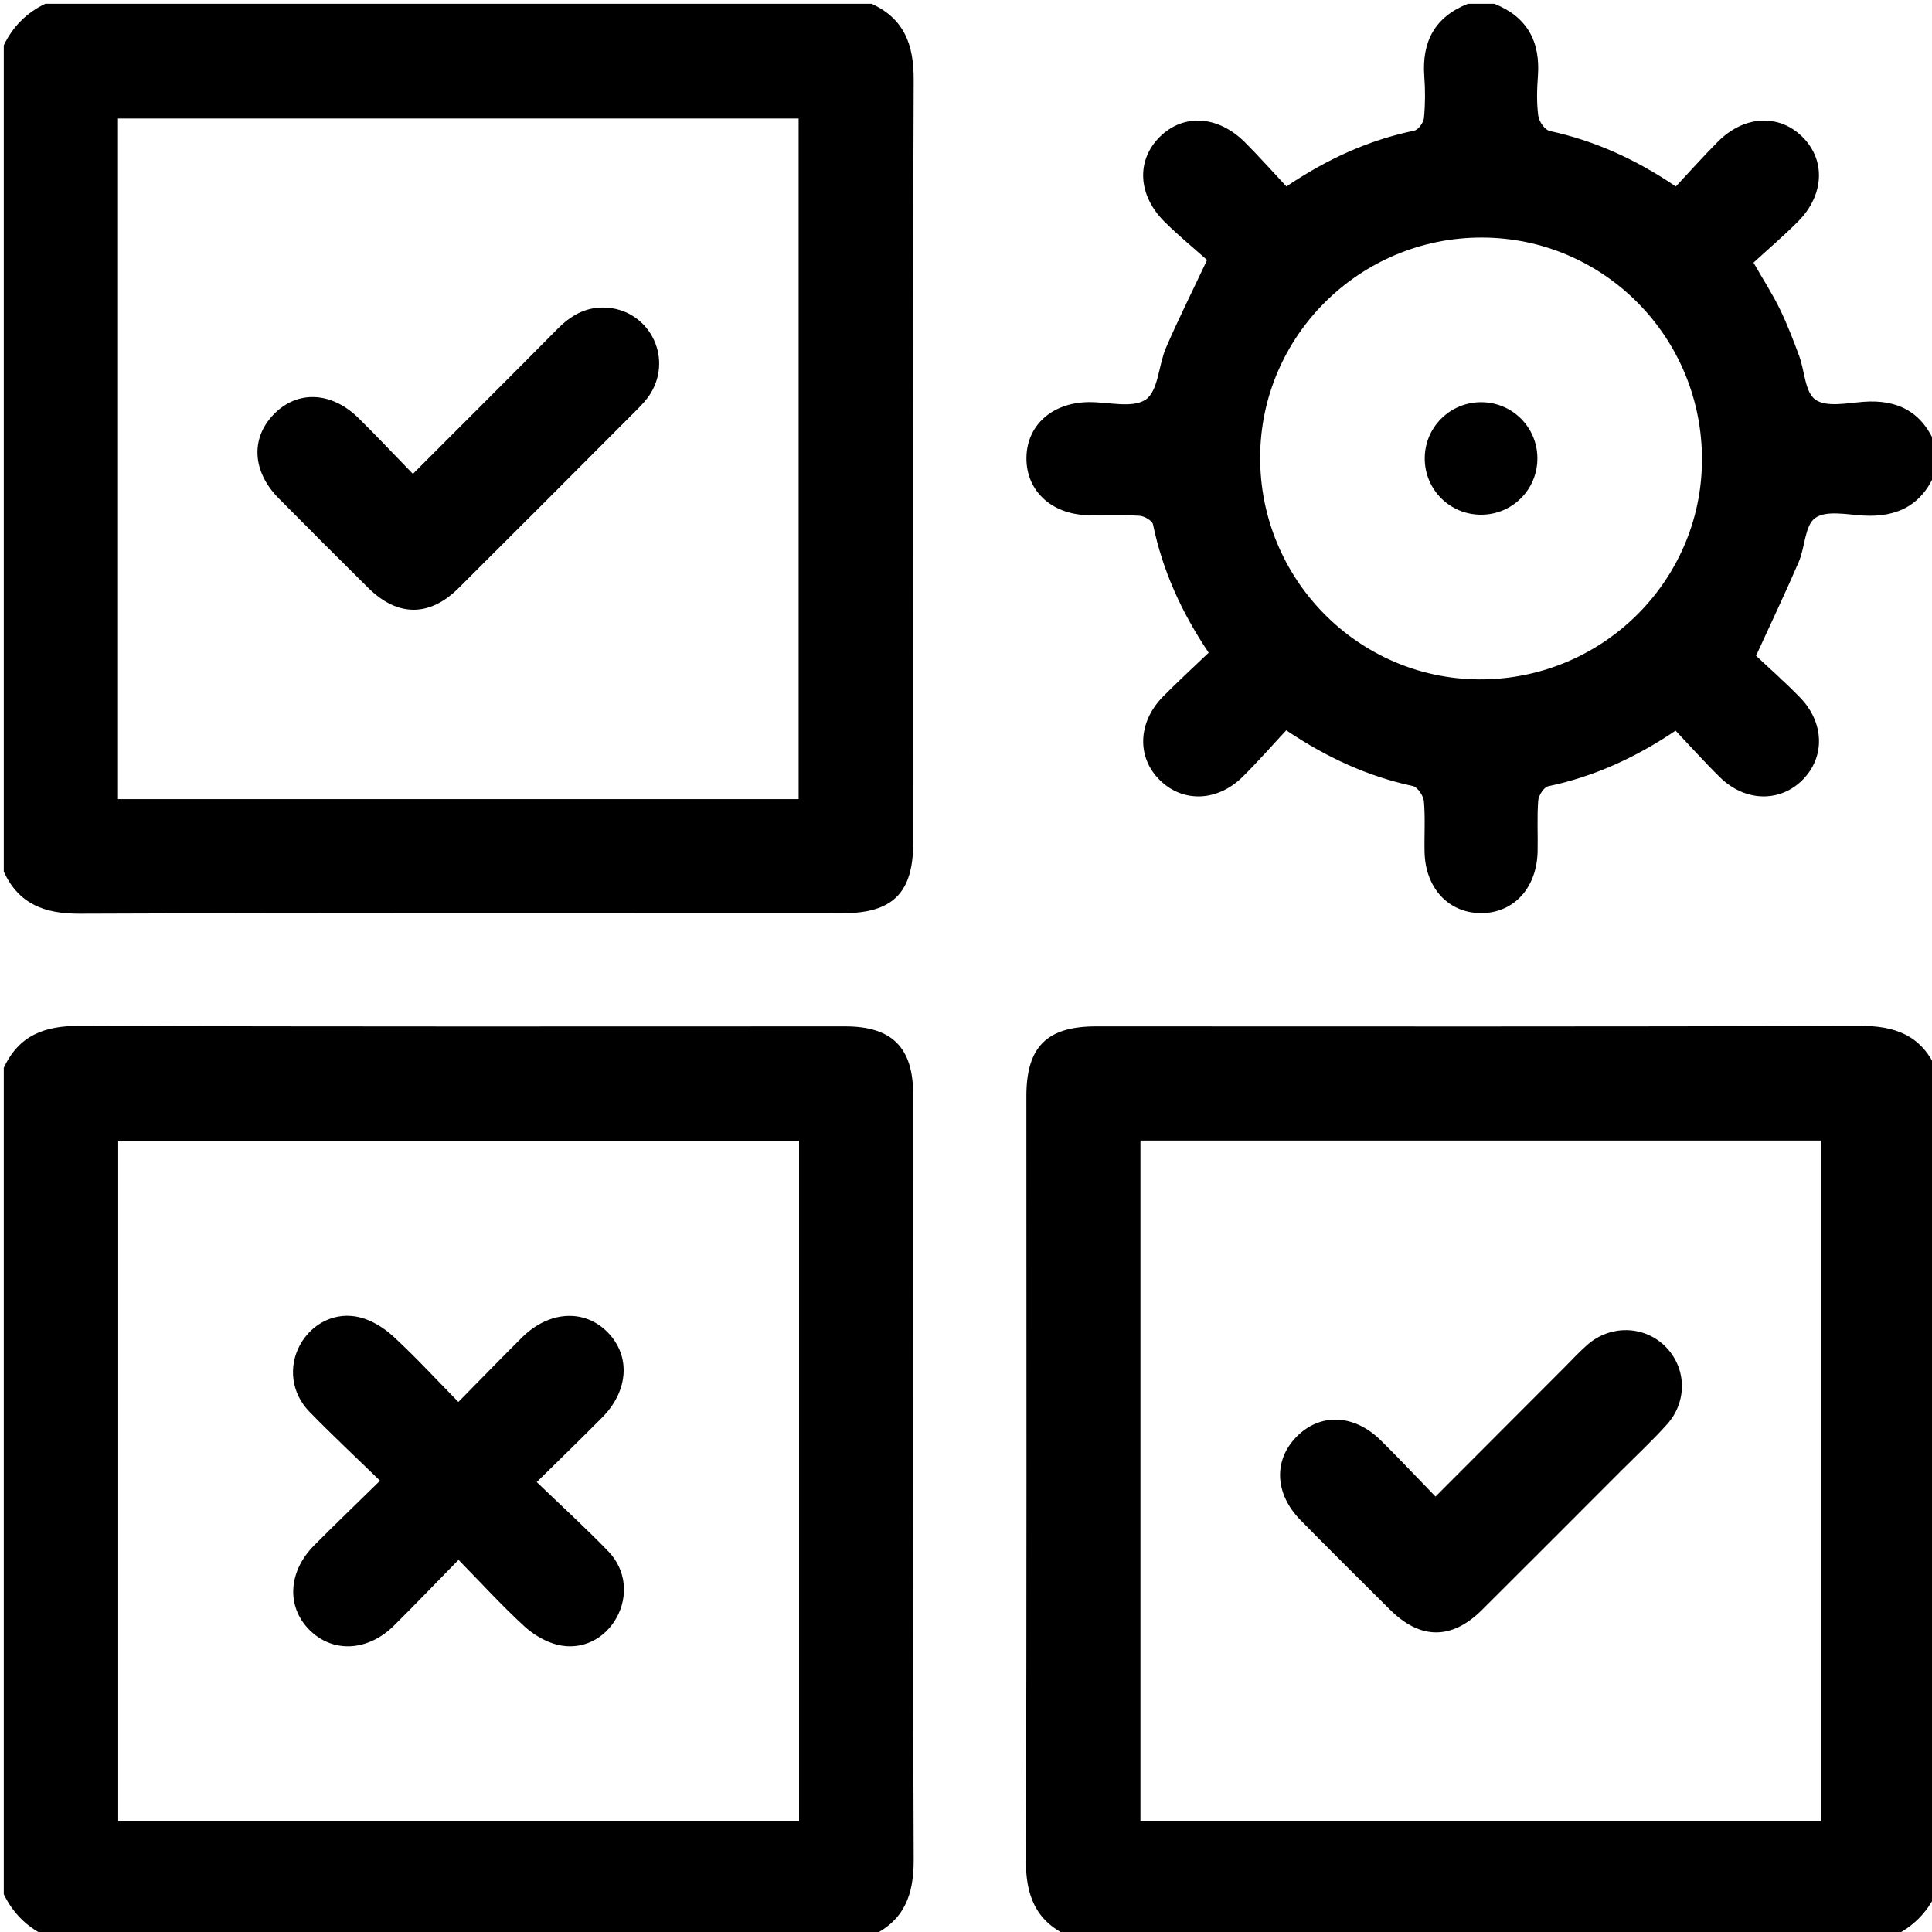
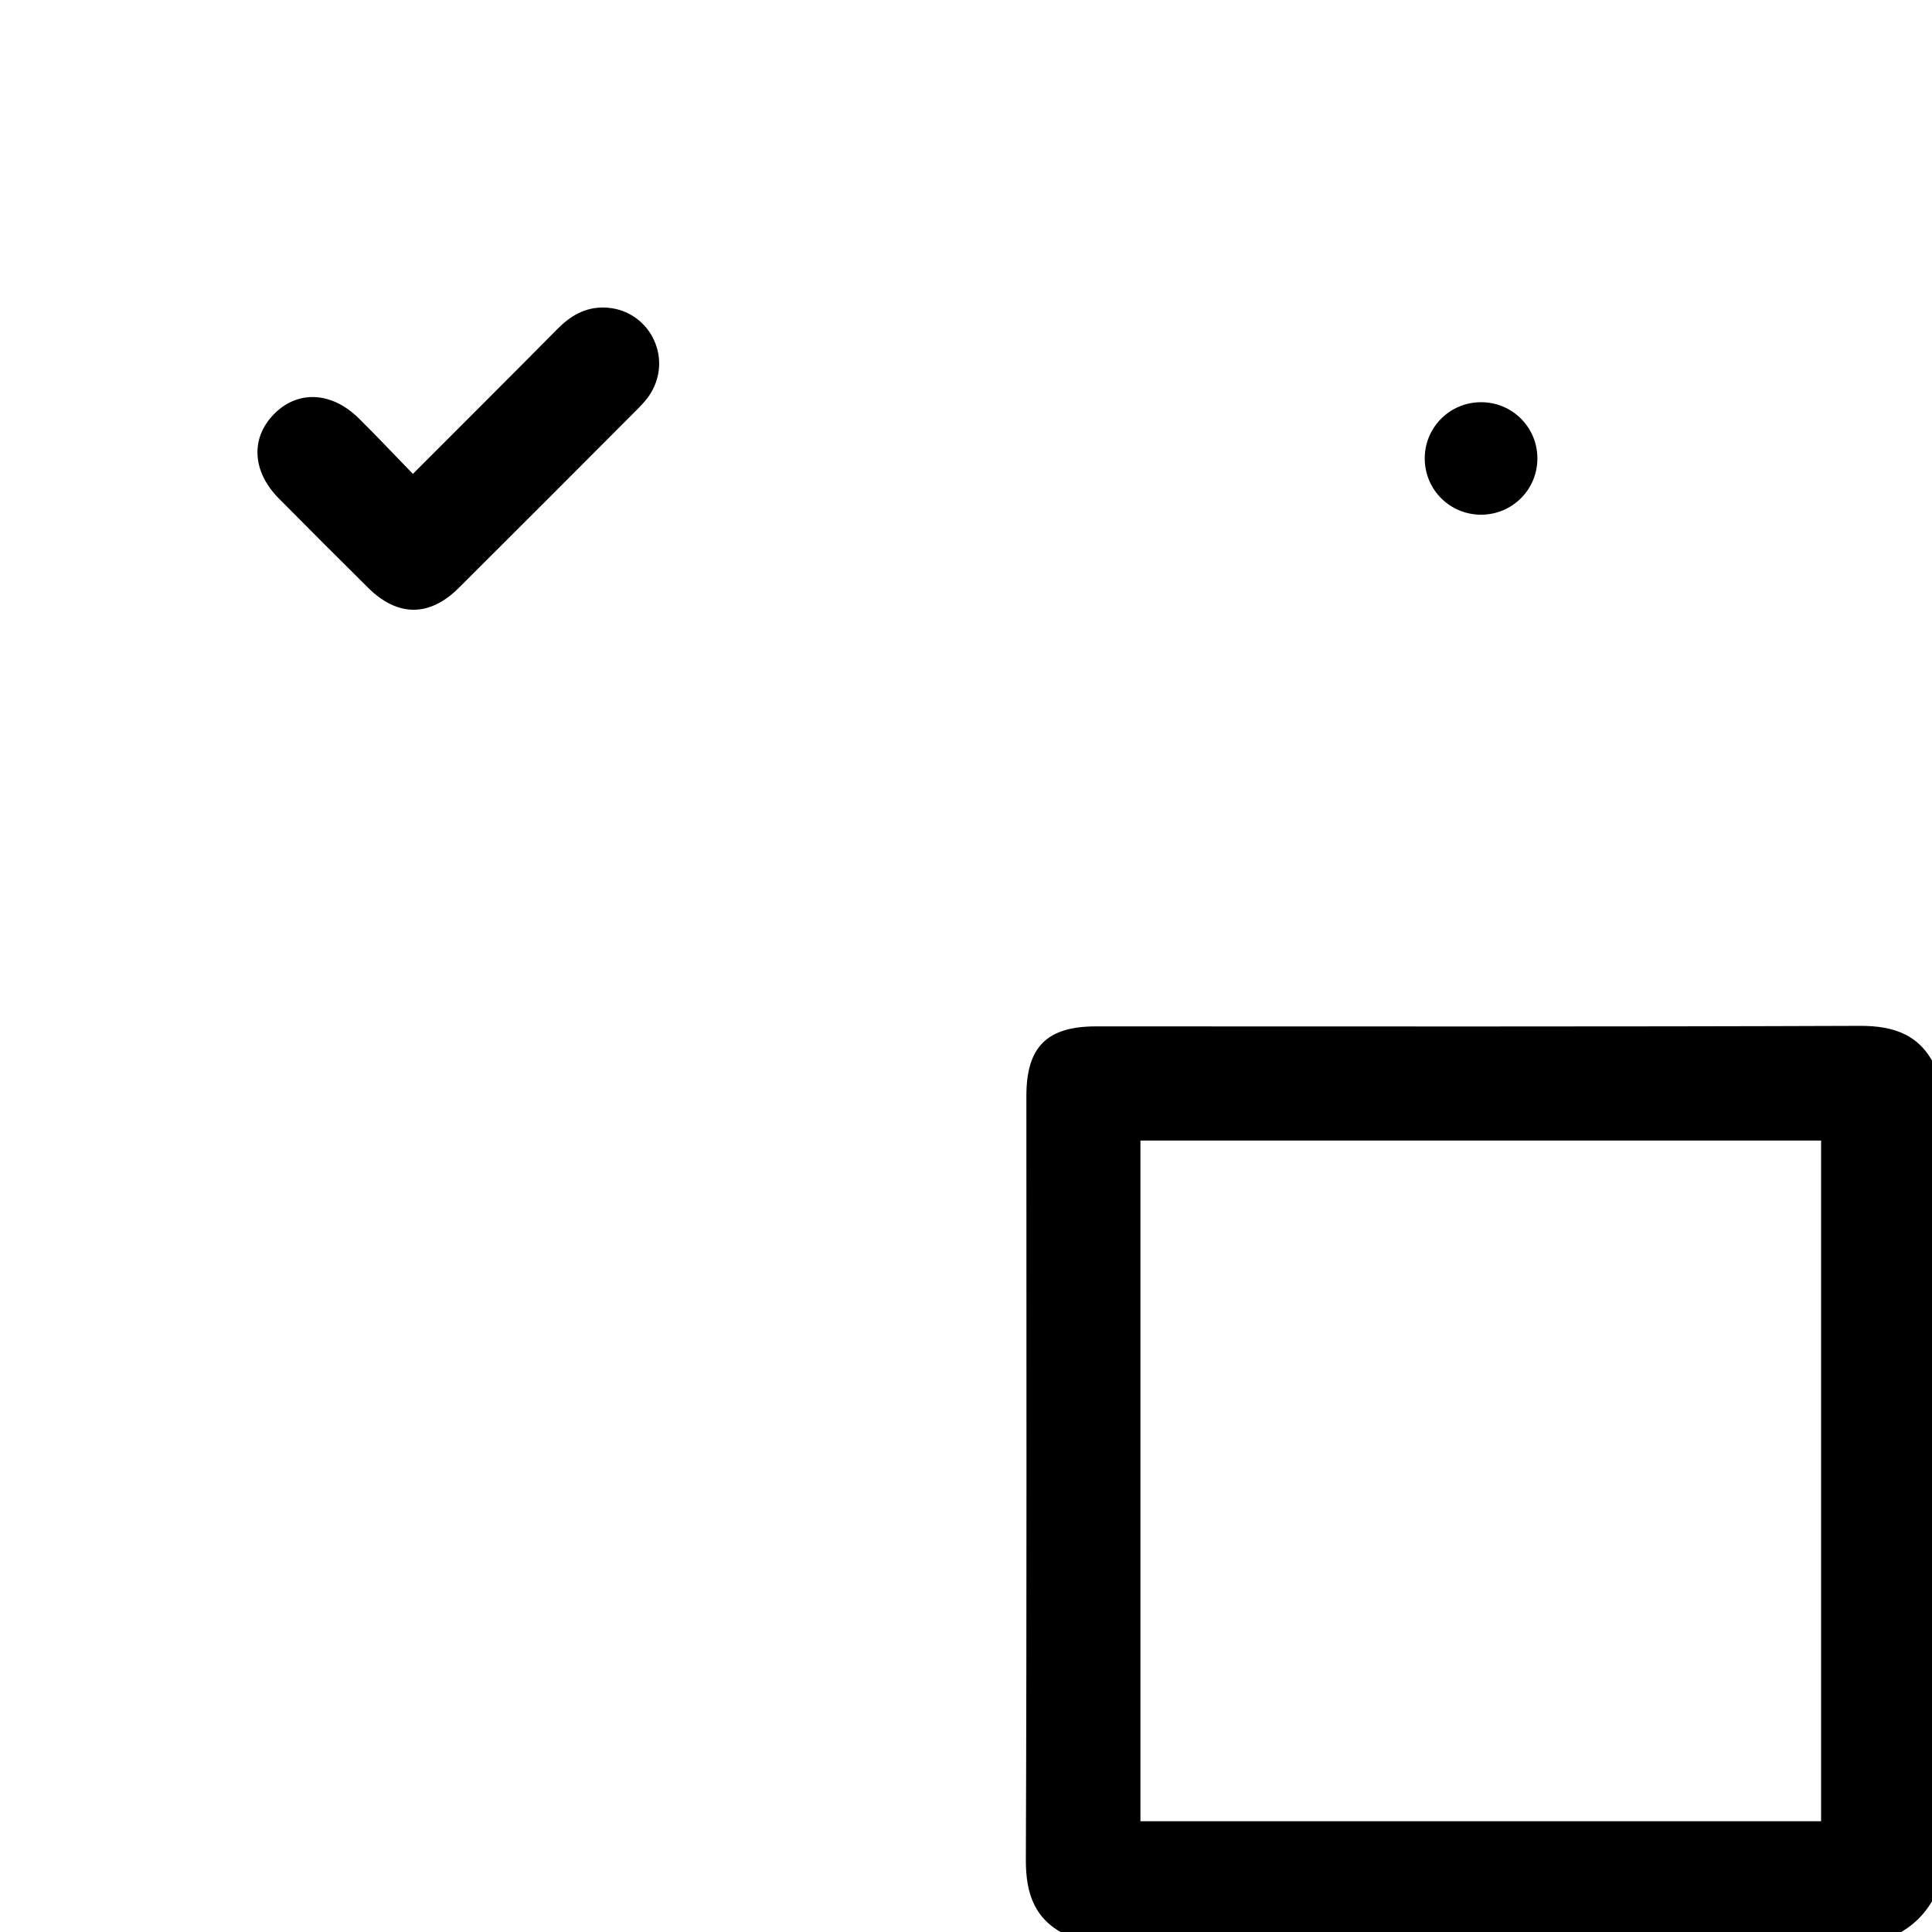
<svg xmlns="http://www.w3.org/2000/svg" version="1.1" id="Calque_1" x="0px" y="0px" width="384.054px" height="384.054px" viewBox="0 0 384.054 384.054" enable-background="new 0 0 384.054 384.054" xml:space="preserve">
  <g>
-     <path fill-rule="evenodd" clip-rule="evenodd" d="M173.274,0.75c6.487,2.993,8.382,8.136,8.355,15.104   c-0.194,50.601-0.103,101.202-0.105,151.803c0,9.785-4.083,13.868-13.866,13.868c-50.601,0.002-101.203-0.089-151.803,0.105   c-6.969,0.026-12.107-1.877-15.105-8.355c0-54.758,0-109.516,0-164.273C2.541,5.29,5.283,2.533,9.001,0.75   C63.759,0.75,118.517,0.75,173.274,0.75z M158.758,158.854c0-45.328,0-90.362,0-135.303c-45.299,0-90.334,0-135.307,0   c0,45.244,0,90.19,0,135.303C68.594,158.854,113.541,158.854,158.758,158.854z" />
-     <path fill-rule="evenodd" clip-rule="evenodd" d="M0.75,212.279c2.993-6.488,8.133-8.383,15.104-8.355   c50.726,0.195,101.454,0.104,152.181,0.106c9.273,0,13.487,4.211,13.488,13.488c0.004,50.728-0.087,101.455,0.106,152.182   c0.027,6.967-1.879,12.104-8.355,15.104c-54.758,0-109.516,0-164.273,0c-3.706-1.795-6.458-4.545-8.251-8.251   C0.75,321.795,0.75,267.037,0.75,212.279z M158.846,226.742c-45.389,0-90.335,0-135.35,0c0,45.244,0,90.278,0,135.283   c45.278,0,90.313,0,135.35,0C158.846,316.803,158.846,271.856,158.846,226.742z" />
    <path fill-rule="evenodd" clip-rule="evenodd" d="M212.279,384.804c-6.491-2.99-8.382-8.136-8.354-15.103   c0.193-50.604,0.103-101.207,0.104-151.812c0-9.793,4.07-13.86,13.863-13.86c50.604-0.002,101.208,0.089,151.811-0.104   c6.965-0.026,12.118,1.851,15.101,8.354c0,54.758,0,109.516,0,164.273c-1.792,3.708-4.549,6.453-8.251,8.251   C321.795,384.804,267.037,384.804,212.279,384.804z M226.702,362.039c45.321,0,90.355,0,135.304,0c0-45.297,0-90.332,0-135.313   c-45.241,0-90.188,0-135.304,0C226.702,271.867,226.702,316.813,226.702,362.039z" />
-     <path fill-rule="evenodd" clip-rule="evenodd" d="M384.804,93.763c-2.619,6.563-7.567,9.134-14.467,8.718   c-3.227-0.194-7.298-1.072-9.486,0.478c-2.09,1.478-2.022,5.798-3.272,8.709c-2.594,6.044-5.434,11.983-8.502,18.686   c2.565,2.419,5.756,5.228,8.714,8.262c4.901,5.028,5.048,11.888,0.531,16.417c-4.511,4.525-11.425,4.375-16.41-0.512   c-3.025-2.967-5.854-6.136-8.829-9.276c-8.058,5.429-16.287,9.142-25.322,11.052c-0.856,0.182-1.908,1.823-1.987,2.854   c-0.256,3.355-0.043,6.743-0.118,10.116c-0.162,7.318-4.831,12.316-11.361,12.246c-6.385-0.069-10.946-5.001-11.113-12.114   c-0.079-3.373,0.165-6.765-0.13-10.113c-0.097-1.105-1.269-2.831-2.216-3.035c-8.92-1.922-17.026-5.622-25.15-11.076   c-2.864,3.071-5.654,6.27-8.665,9.245c-5.013,4.951-11.828,5.174-16.411,0.713c-4.671-4.548-4.469-11.544,0.595-16.677   c2.891-2.931,5.933-5.712,9.063-8.709c-5.399-8.023-9.175-16.348-11.063-25.499c-0.155-0.754-1.727-1.665-2.688-1.724   c-3.486-0.214-6.997,0.006-10.491-0.125c-7.128-0.268-11.989-4.901-11.985-11.271c0.004-6.537,5.04-11.097,12.376-11.192   c3.872-0.05,8.683,1.299,11.342-0.515c2.505-1.708,2.533-6.83,4.025-10.289c2.365-5.479,5.042-10.823,8.167-17.455   c-2.345-2.091-5.507-4.684-8.408-7.543c-5.385-5.308-5.713-12.253-0.992-16.932c4.709-4.666,11.58-4.267,16.944,1.105   c2.819,2.823,5.471,5.813,8.226,8.756c8.128-5.466,16.345-9.213,25.395-11.087c0.818-0.169,1.858-1.596,1.946-2.52   c0.264-2.724,0.275-5.503,0.069-8.236c-0.524-6.921,2.077-11.862,8.665-14.471c1.75,0,3.501,0,5.251,0   c6.562,2.614,9.192,7.535,8.663,14.45c-0.199,2.606-0.259,5.27,0.08,7.847c0.146,1.112,1.308,2.777,2.271,2.987   c8.9,1.938,17.021,5.582,25.073,11.032c2.79-2.98,5.518-6.061,8.423-8.963c5.163-5.157,12.008-5.502,16.657-0.975   c4.749,4.622,4.48,11.628-0.815,16.936c-2.89,2.896-6.012,5.562-8.828,8.147c2.05,3.572,3.816,6.305,5.23,9.209   c1.468,3.017,2.678,6.169,3.846,9.319c1.104,2.976,1.147,7.243,3.229,8.708c2.192,1.542,6.267,0.689,9.482,0.435   c6.954-0.549,11.824,2.085,14.449,8.63C384.804,90.262,384.804,92.013,384.804,93.763z M250.501,90.855   c-0.086,24.251,19.45,44.081,43.54,44.195c24.281,0.115,44.13-19.358,44.288-43.449c0.159-24.448-19.428-44.326-43.729-44.378   C270.363,47.171,250.586,66.739,250.501,90.855z" />
    <path fill-rule="evenodd" clip-rule="evenodd" d="M82.079,94.206c9.891-9.906,19.355-19.33,28.749-28.827   c2.584-2.613,5.5-4.321,9.233-4.247c8.706,0.174,13.836,9.614,9.268,17.074c-0.708,1.155-1.665,2.184-2.628,3.15   c-11.819,11.854-23.645,23.702-35.506,35.514c-5.831,5.808-12.16,5.776-18.036-0.048c-5.944-5.893-11.867-11.806-17.753-17.756   c-5.256-5.313-5.627-11.893-1.023-16.666c4.7-4.873,11.494-4.617,16.931,0.752C74.865,86.66,78.284,90.3,82.079,94.206z" />
-     <path fill-rule="evenodd" clip-rule="evenodd" d="M91.148,310.076c-4.572,4.667-8.635,8.906-12.801,13.042   c-5.289,5.251-12.347,5.521-16.962,0.754c-4.483-4.633-4.078-11.509,1.079-16.689c4.141-4.16,8.374-8.228,13.078-12.838   c-4.854-4.725-9.571-9.122-14.059-13.742c-3.584-3.69-4.176-8.895-1.888-13.17c2.313-4.323,7.069-6.805,12-5.549   c2.401,0.612,4.802,2.128,6.649,3.834c4.388,4.054,8.446,8.465,12.873,12.971c4.421-4.484,8.502-8.7,12.667-12.833   c5.339-5.297,12.364-5.7,16.967-1.056c4.643,4.686,4.25,11.633-1.054,16.984c-4.13,4.167-8.351,8.245-13.005,12.83   c4.913,4.727,9.713,9.099,14.217,13.757c3.567,3.69,4.026,8.907,1.662,13.19c-2.317,4.195-6.85,6.577-11.713,5.406   c-2.409-0.579-4.854-2.042-6.696-3.74C99.761,319.17,95.708,314.734,91.148,310.076z" />
-     <path fill-rule="evenodd" clip-rule="evenodd" d="M285.358,297.496c8.776-8.794,17.235-17.272,25.698-25.747   c1.5-1.503,2.94-3.078,4.541-4.466c4.543-3.937,11.144-3.787,15.325,0.258c4.309,4.168,4.625,10.924,0.485,15.568   c-2.822,3.166-5.947,6.062-8.949,9.066c-9.271,9.278-18.533,18.565-27.827,27.821c-6.026,6.001-12.265,5.994-18.306-0.005   c-5.939-5.896-11.872-11.802-17.75-17.759c-5.196-5.265-5.479-11.95-0.806-16.665c4.668-4.708,11.384-4.479,16.664,0.711   C278.079,289.861,281.572,293.597,285.358,297.496z" />
    <path fill-rule="evenodd" clip-rule="evenodd" d="M294.479,102.314c-6.203,0.038-11.227-4.92-11.262-11.117   c-0.036-6.19,4.936-11.208,11.136-11.244c6.211-0.035,11.223,4.916,11.258,11.118C305.646,97.265,300.685,102.276,294.479,102.314z   " />
  </g>
</svg>